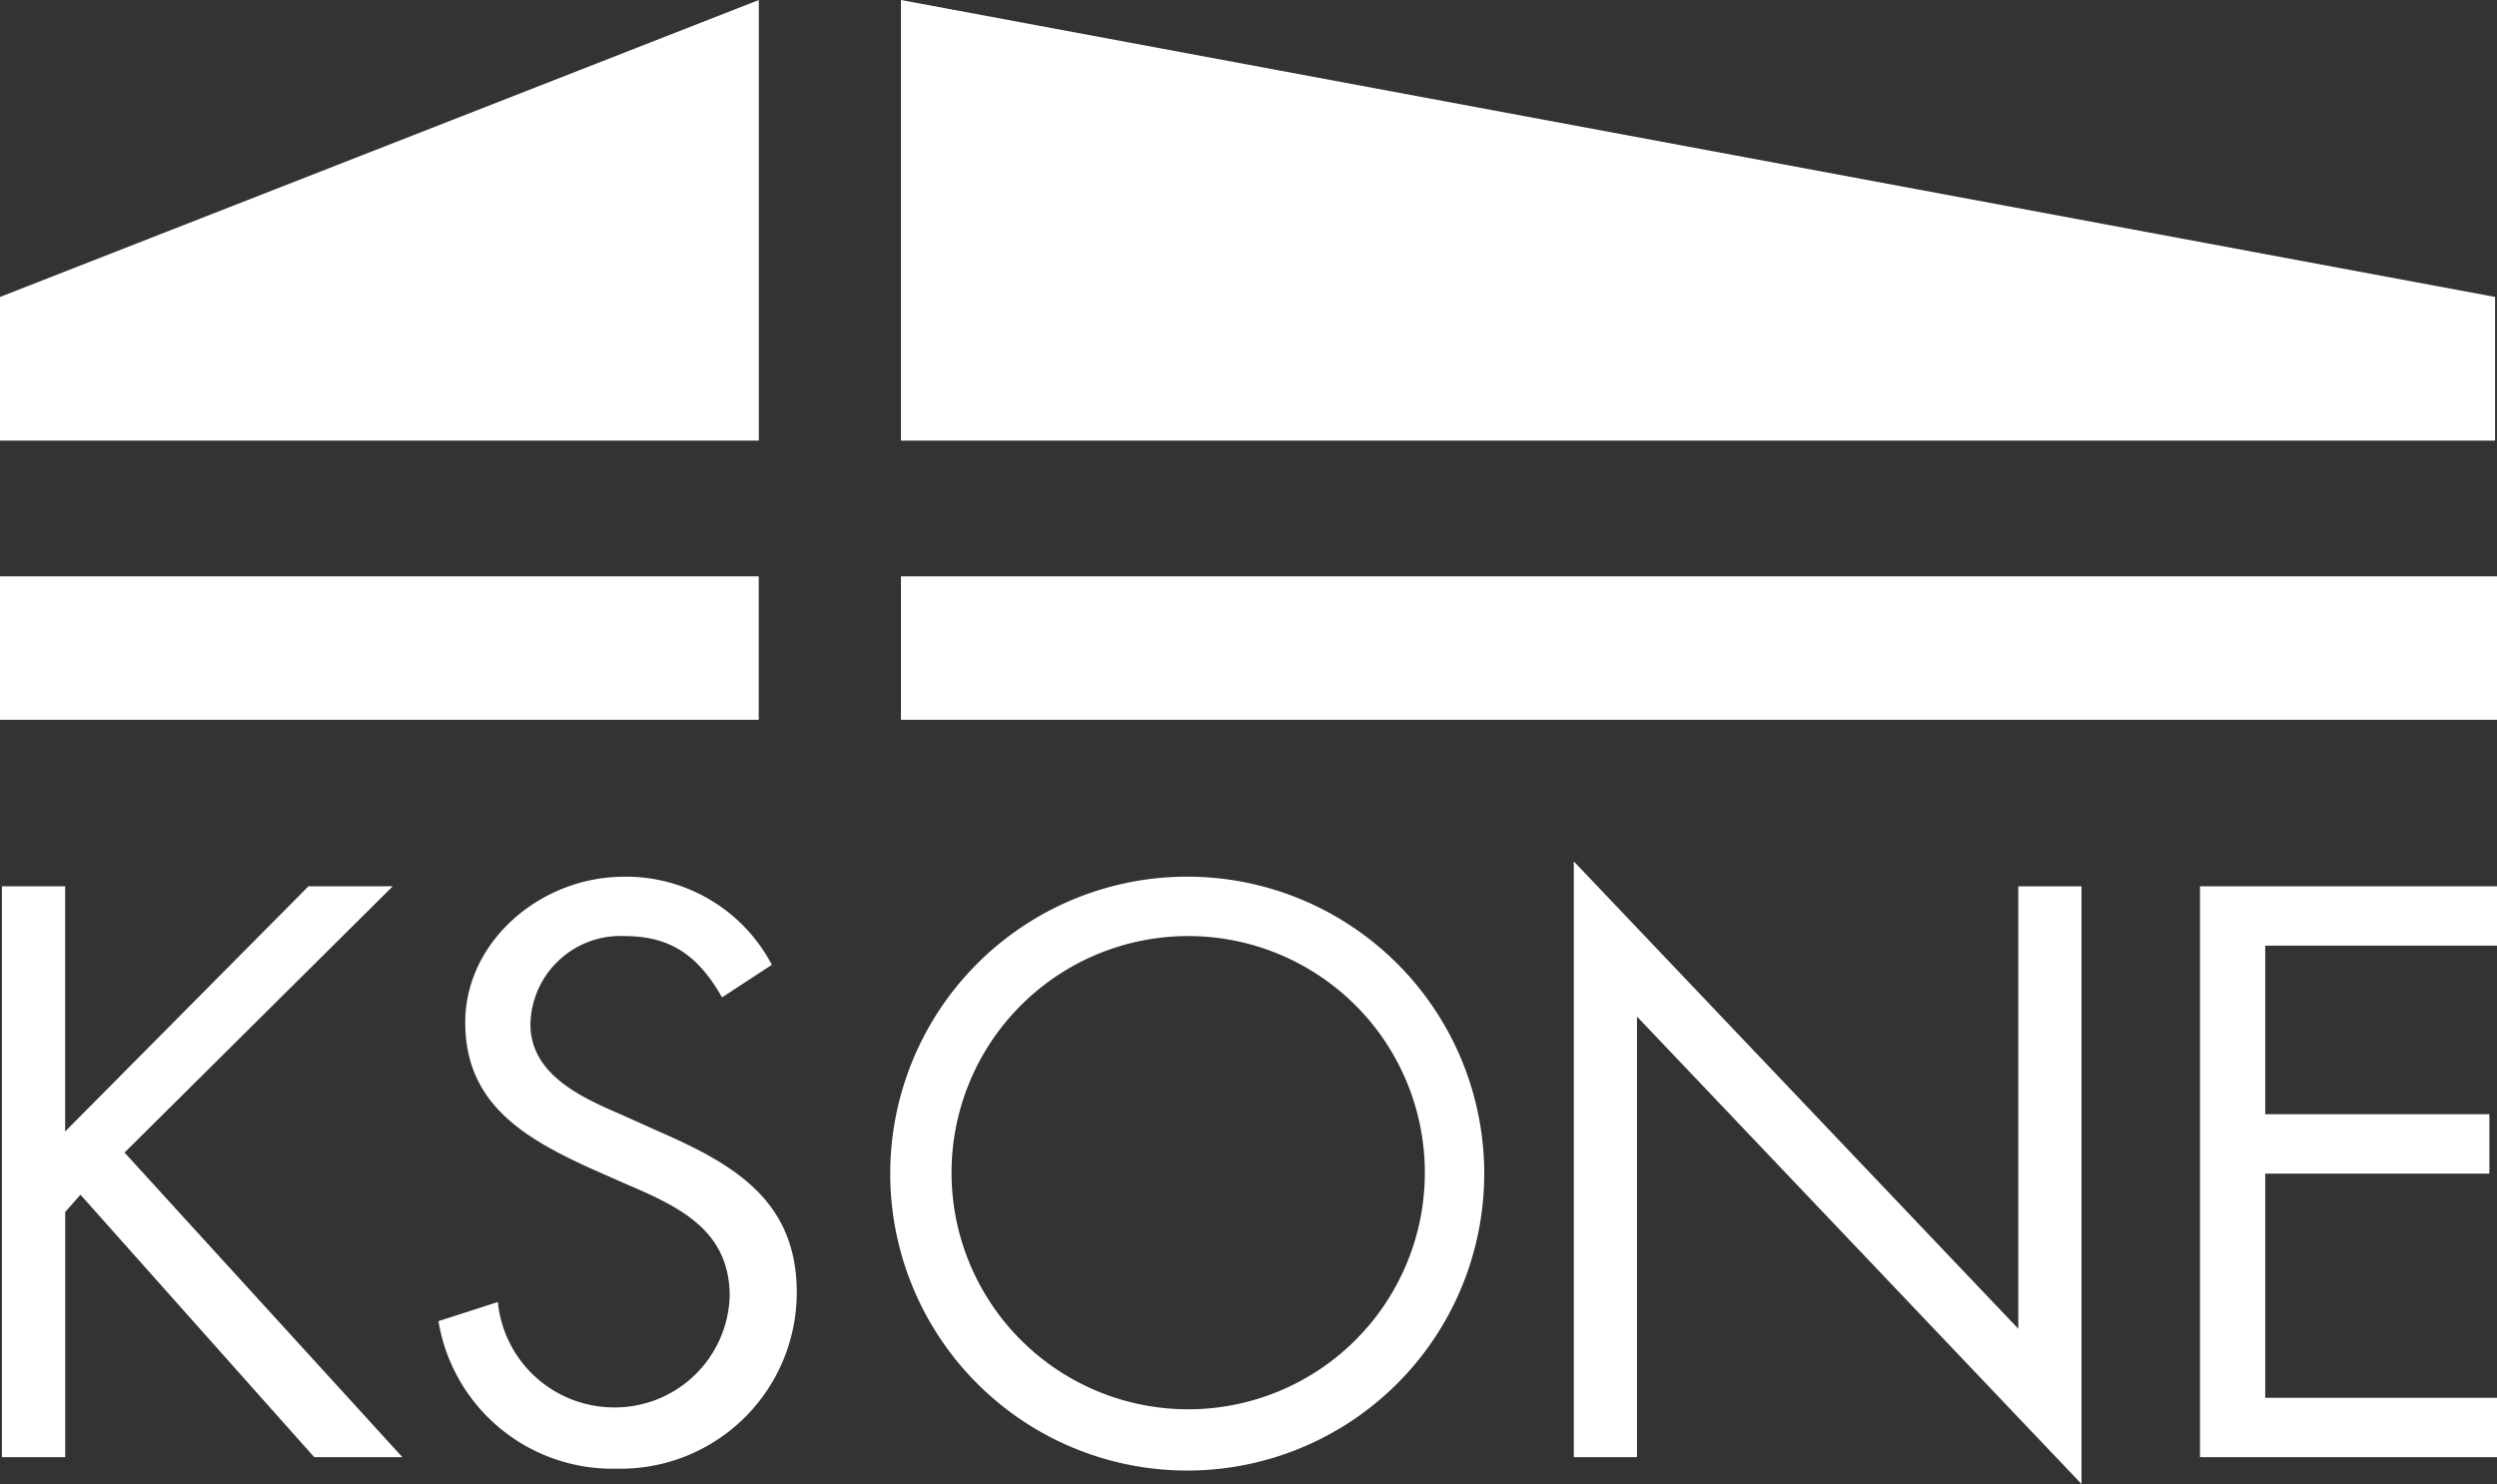
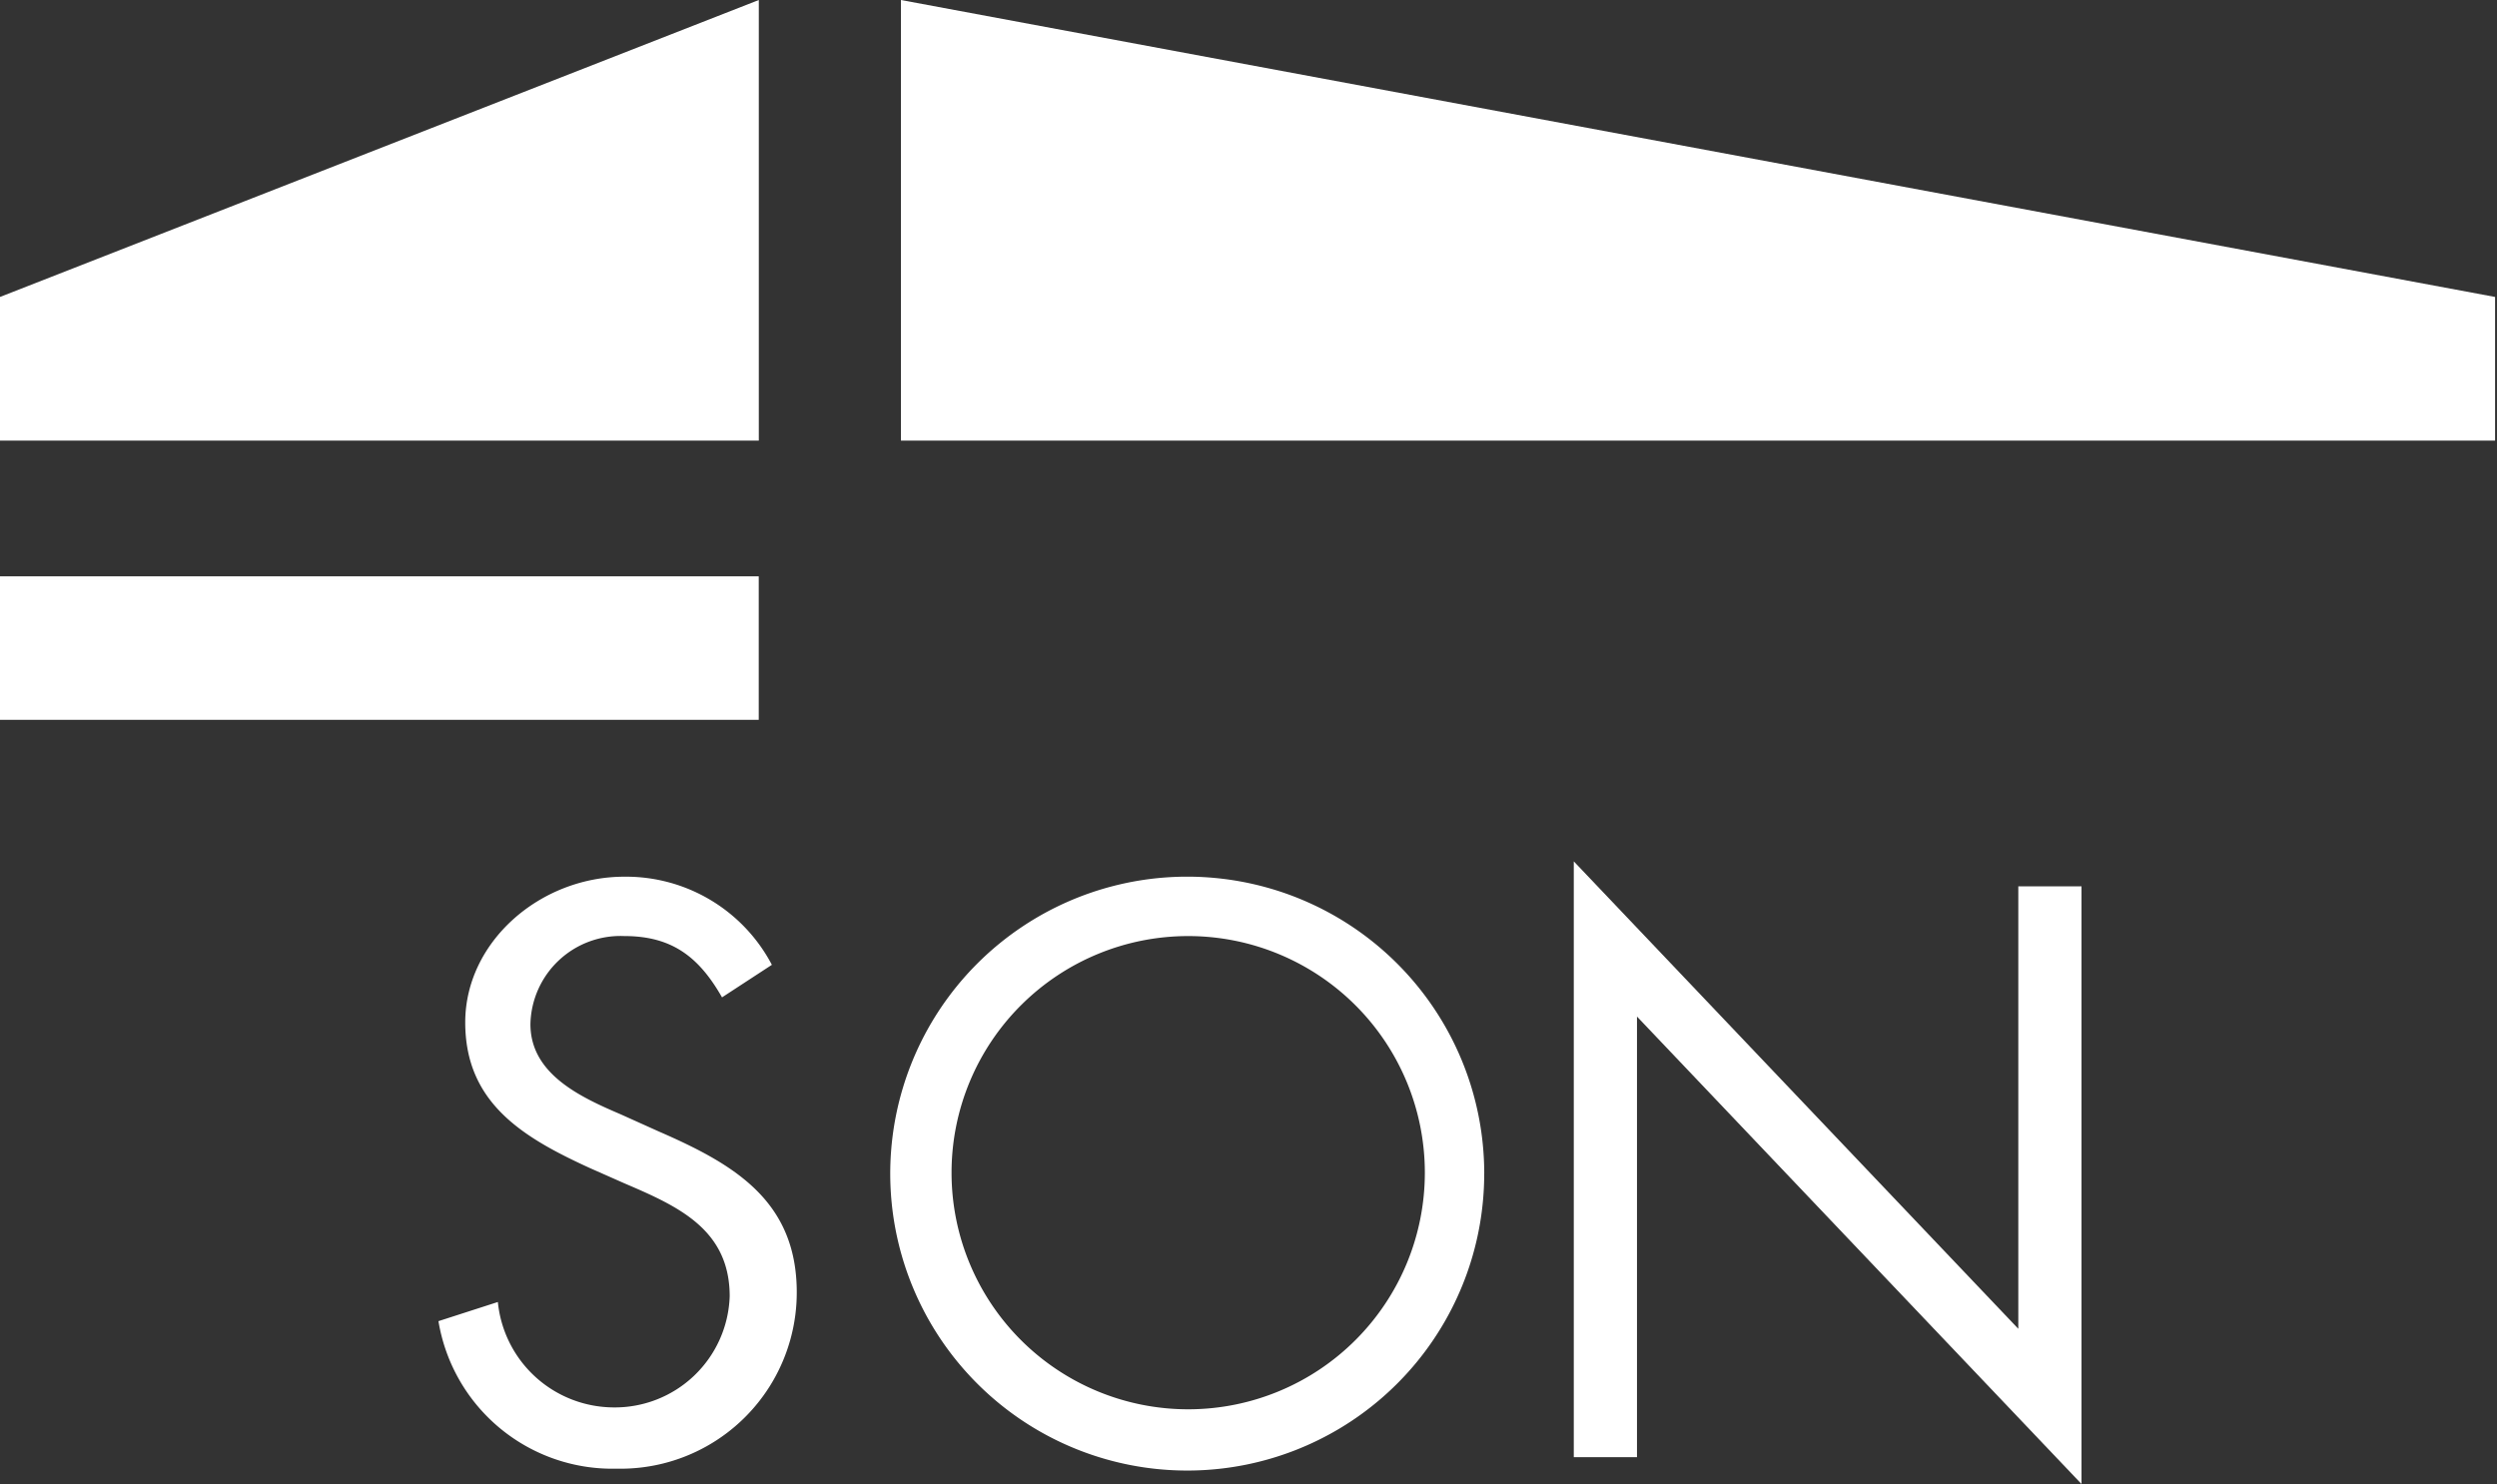
<svg xmlns="http://www.w3.org/2000/svg" width="180" height="106.992" viewBox="0 0 180 106.992">
  <rect x="0" y="0" width="180" height="106.992" fill="#333333" stroke="none" />
  <g id="ksoneLogo" transform="translate(60 35.66)">
    <g id="ksoneLogo-2" data-name="ksoneLogo" transform="translate(-60 -35.66)">
      <path id="パス_12682" data-name="パス 12682" d="M162.016,31.768V21.409L47.1,0V31.768H162.016" transform="translate(17.846)" fill="#fff" />
      <path id="パス_12683" data-name="パス 12683" d="M0,21.409V31.768H54.7V0L0,21.409" fill="#fff" />
      <rect id="長方形_1828" data-name="長方形 1828" width="54.695" height="10.345" transform="translate(0 41.552)" fill="#fff" />
-       <rect id="長方形_1829" data-name="長方形 1829" width="115.054" height="10.345" transform="translate(64.946 41.552)" fill="#fff" />
-       <path id="パス_12684" data-name="パス 12684" d="M22.2,46.3h6.077L8.94,65.5,28.967,87.46H22.614L5.763,68.538l-1.1,1.243V87.46H.1V46.3H4.658V63.98L22.2,46.3" transform="translate(0.038 17.597)" fill="#fff" />
      <path id="パス_12685" data-name="パス 12685" d="M43.342,54.5c-1.657-2.9-3.591-4.42-7.044-4.42a6.492,6.492,0,0,0-6.768,6.354c0,3.591,3.591,5.249,6.492,6.492l2.762,1.243c5.387,2.348,9.945,4.972,9.945,11.6A12.707,12.707,0,0,1,35.745,88.48,12.707,12.707,0,0,1,22.9,77.844l4.282-1.381a8.425,8.425,0,0,0,8.287,7.6,8.287,8.287,0,0,0,8.425-8.011c0-4.834-3.729-6.492-7.6-8.149l-2.486-1.1c-4.834-2.21-8.978-4.7-8.978-10.5S30.22,45.8,36.3,45.8a11.878,11.878,0,0,1,10.635,6.354L43.342,54.5" transform="translate(8.707 17.407)" fill="#fff" />
      <path id="パス_12686" data-name="パス 12686" d="M89.317,67.209A21.409,21.409,0,1,1,83,52.022a21.409,21.409,0,0,1,6.319,15.187m-38.4,0a17.059,17.059,0,1,0,0-.138Z" transform="translate(17.675 17.407)" fill="#fff" />
      <path id="パス_12687" data-name="パス 12687" d="M82.2,45l32.044,33.7V46.8H118.8V89.89l-32.044-33.7V87.956H82.2V45" transform="translate(31.249 17.102)" fill="#fff" />
-       <path id="パス_12688" data-name="パス 12688" d="M114.9,46.3h21.409v4.282H119.6V62.736h16.16v4.282H119.6v16.16h16.712V87.46H114.9V46.3" transform="translate(43.691 17.597)" fill="#fff" />
    </g>
  </g>
</svg>